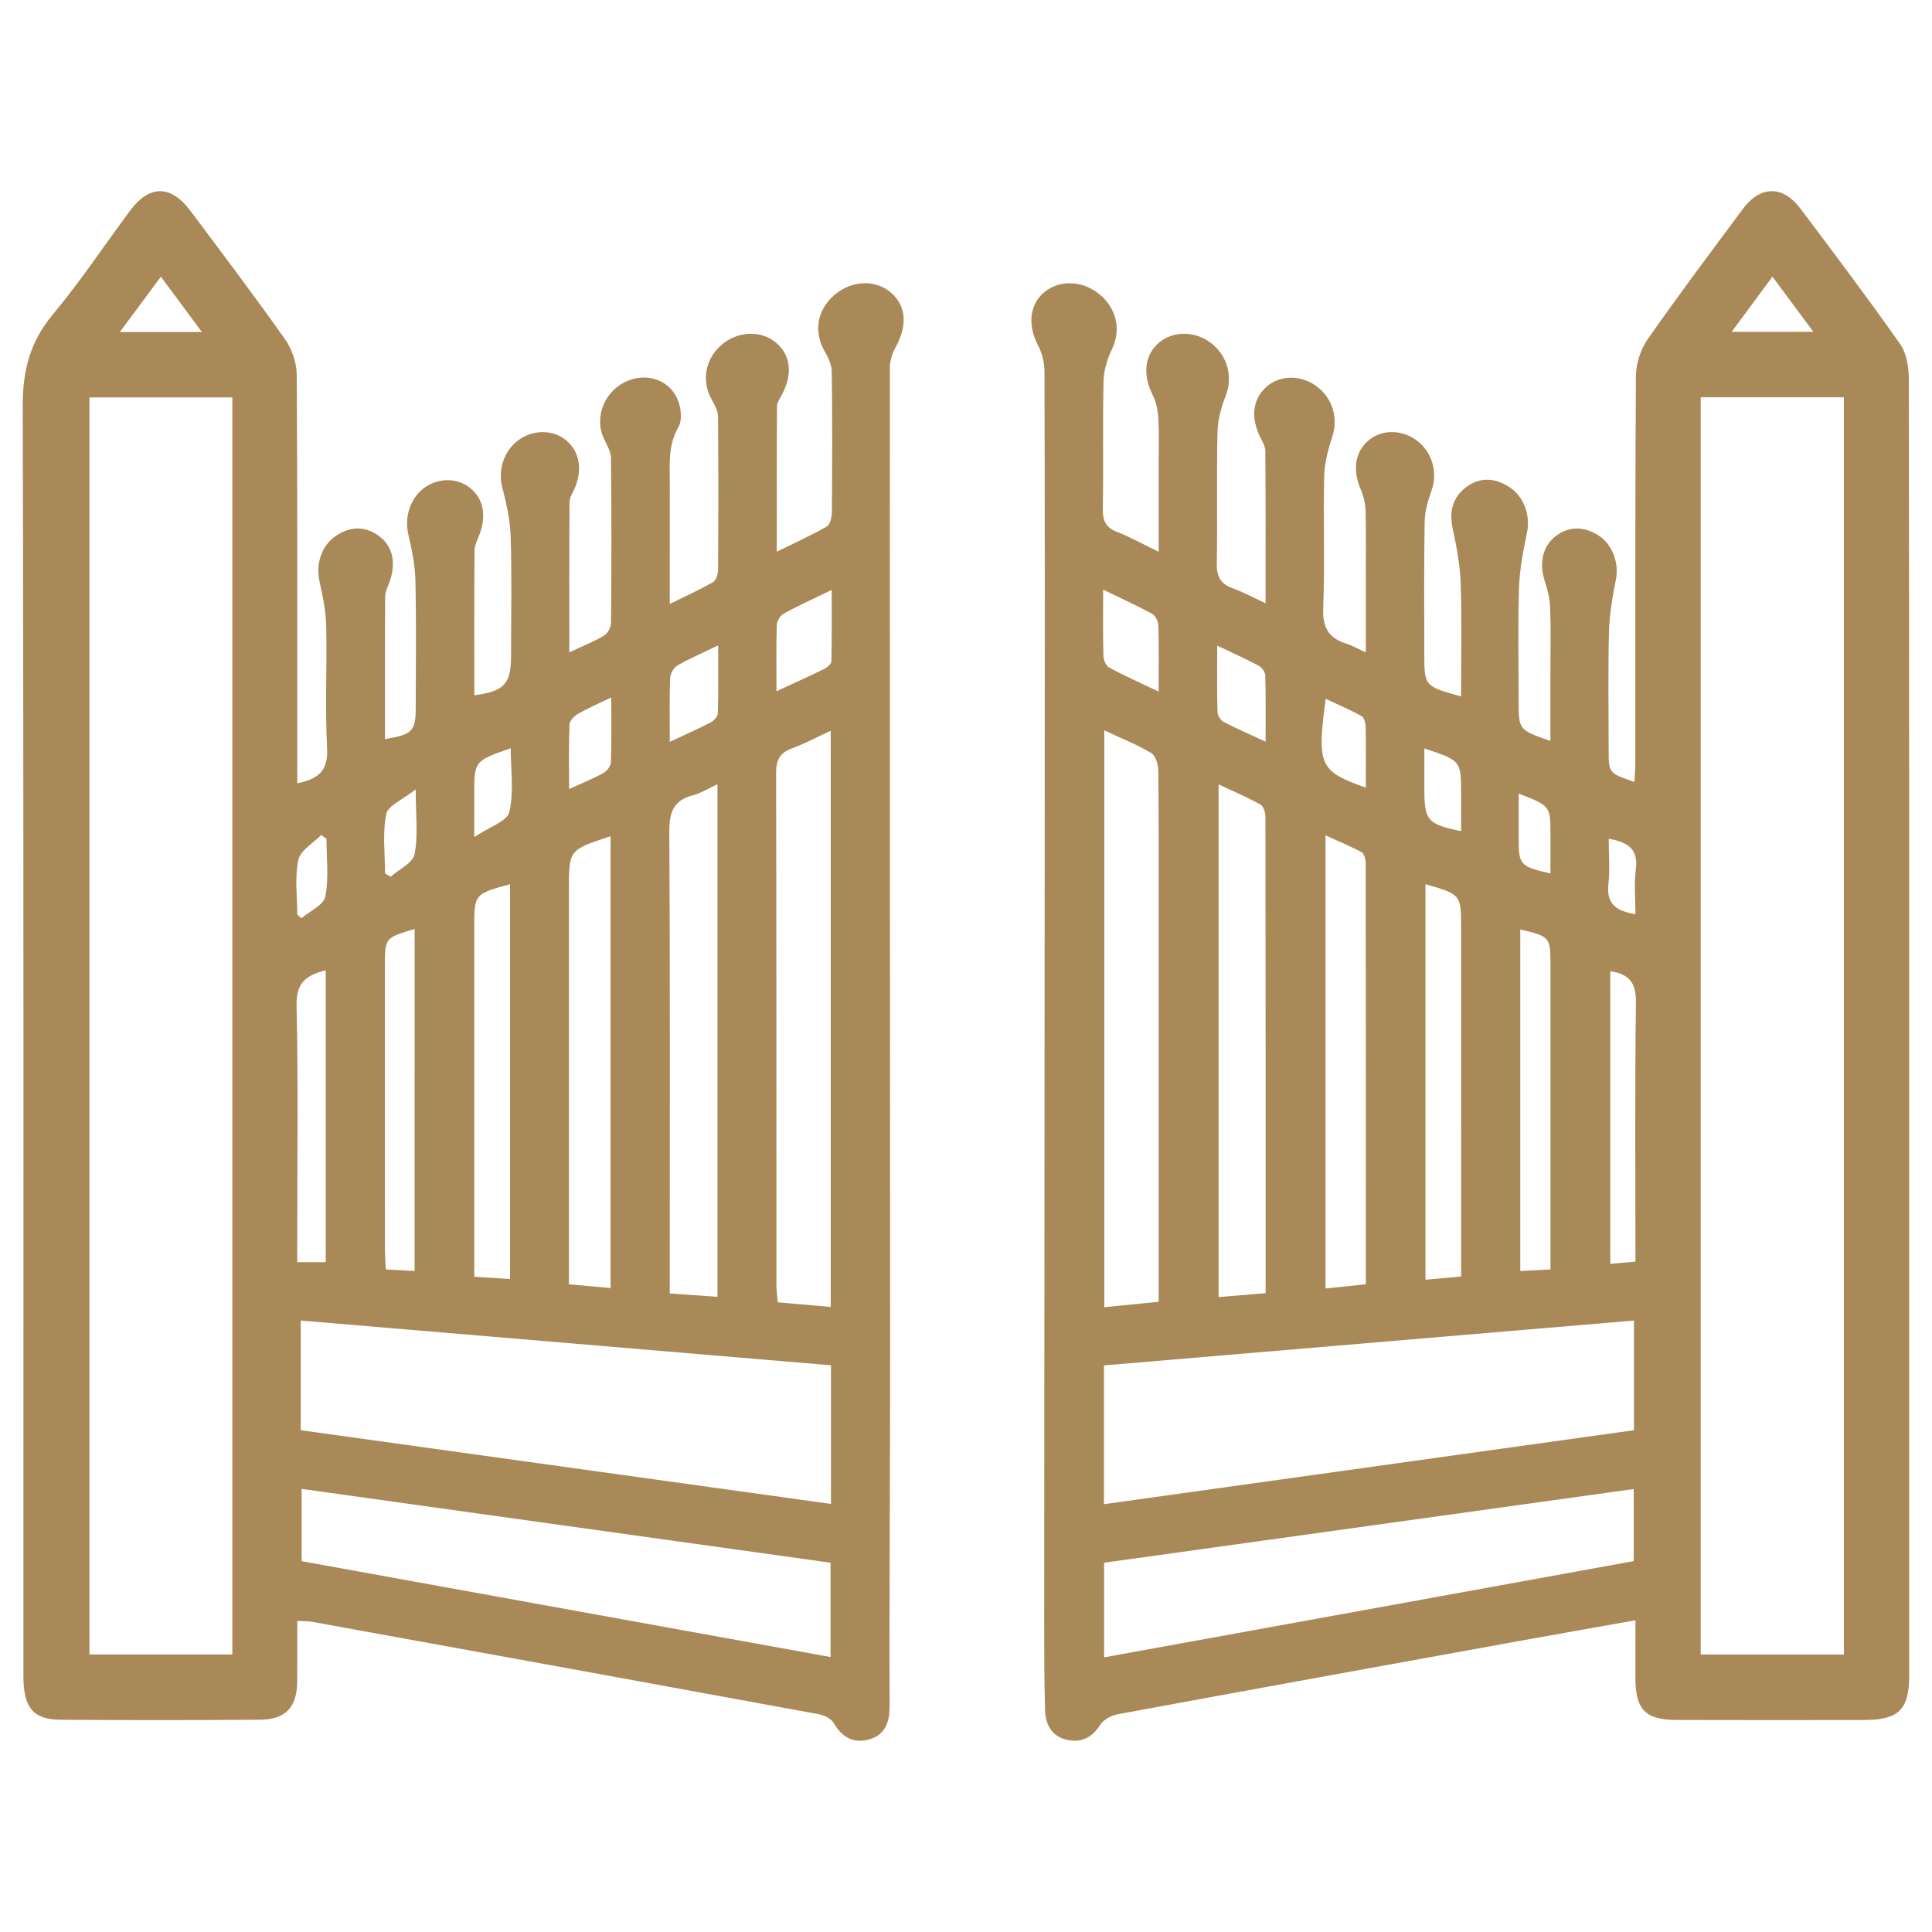
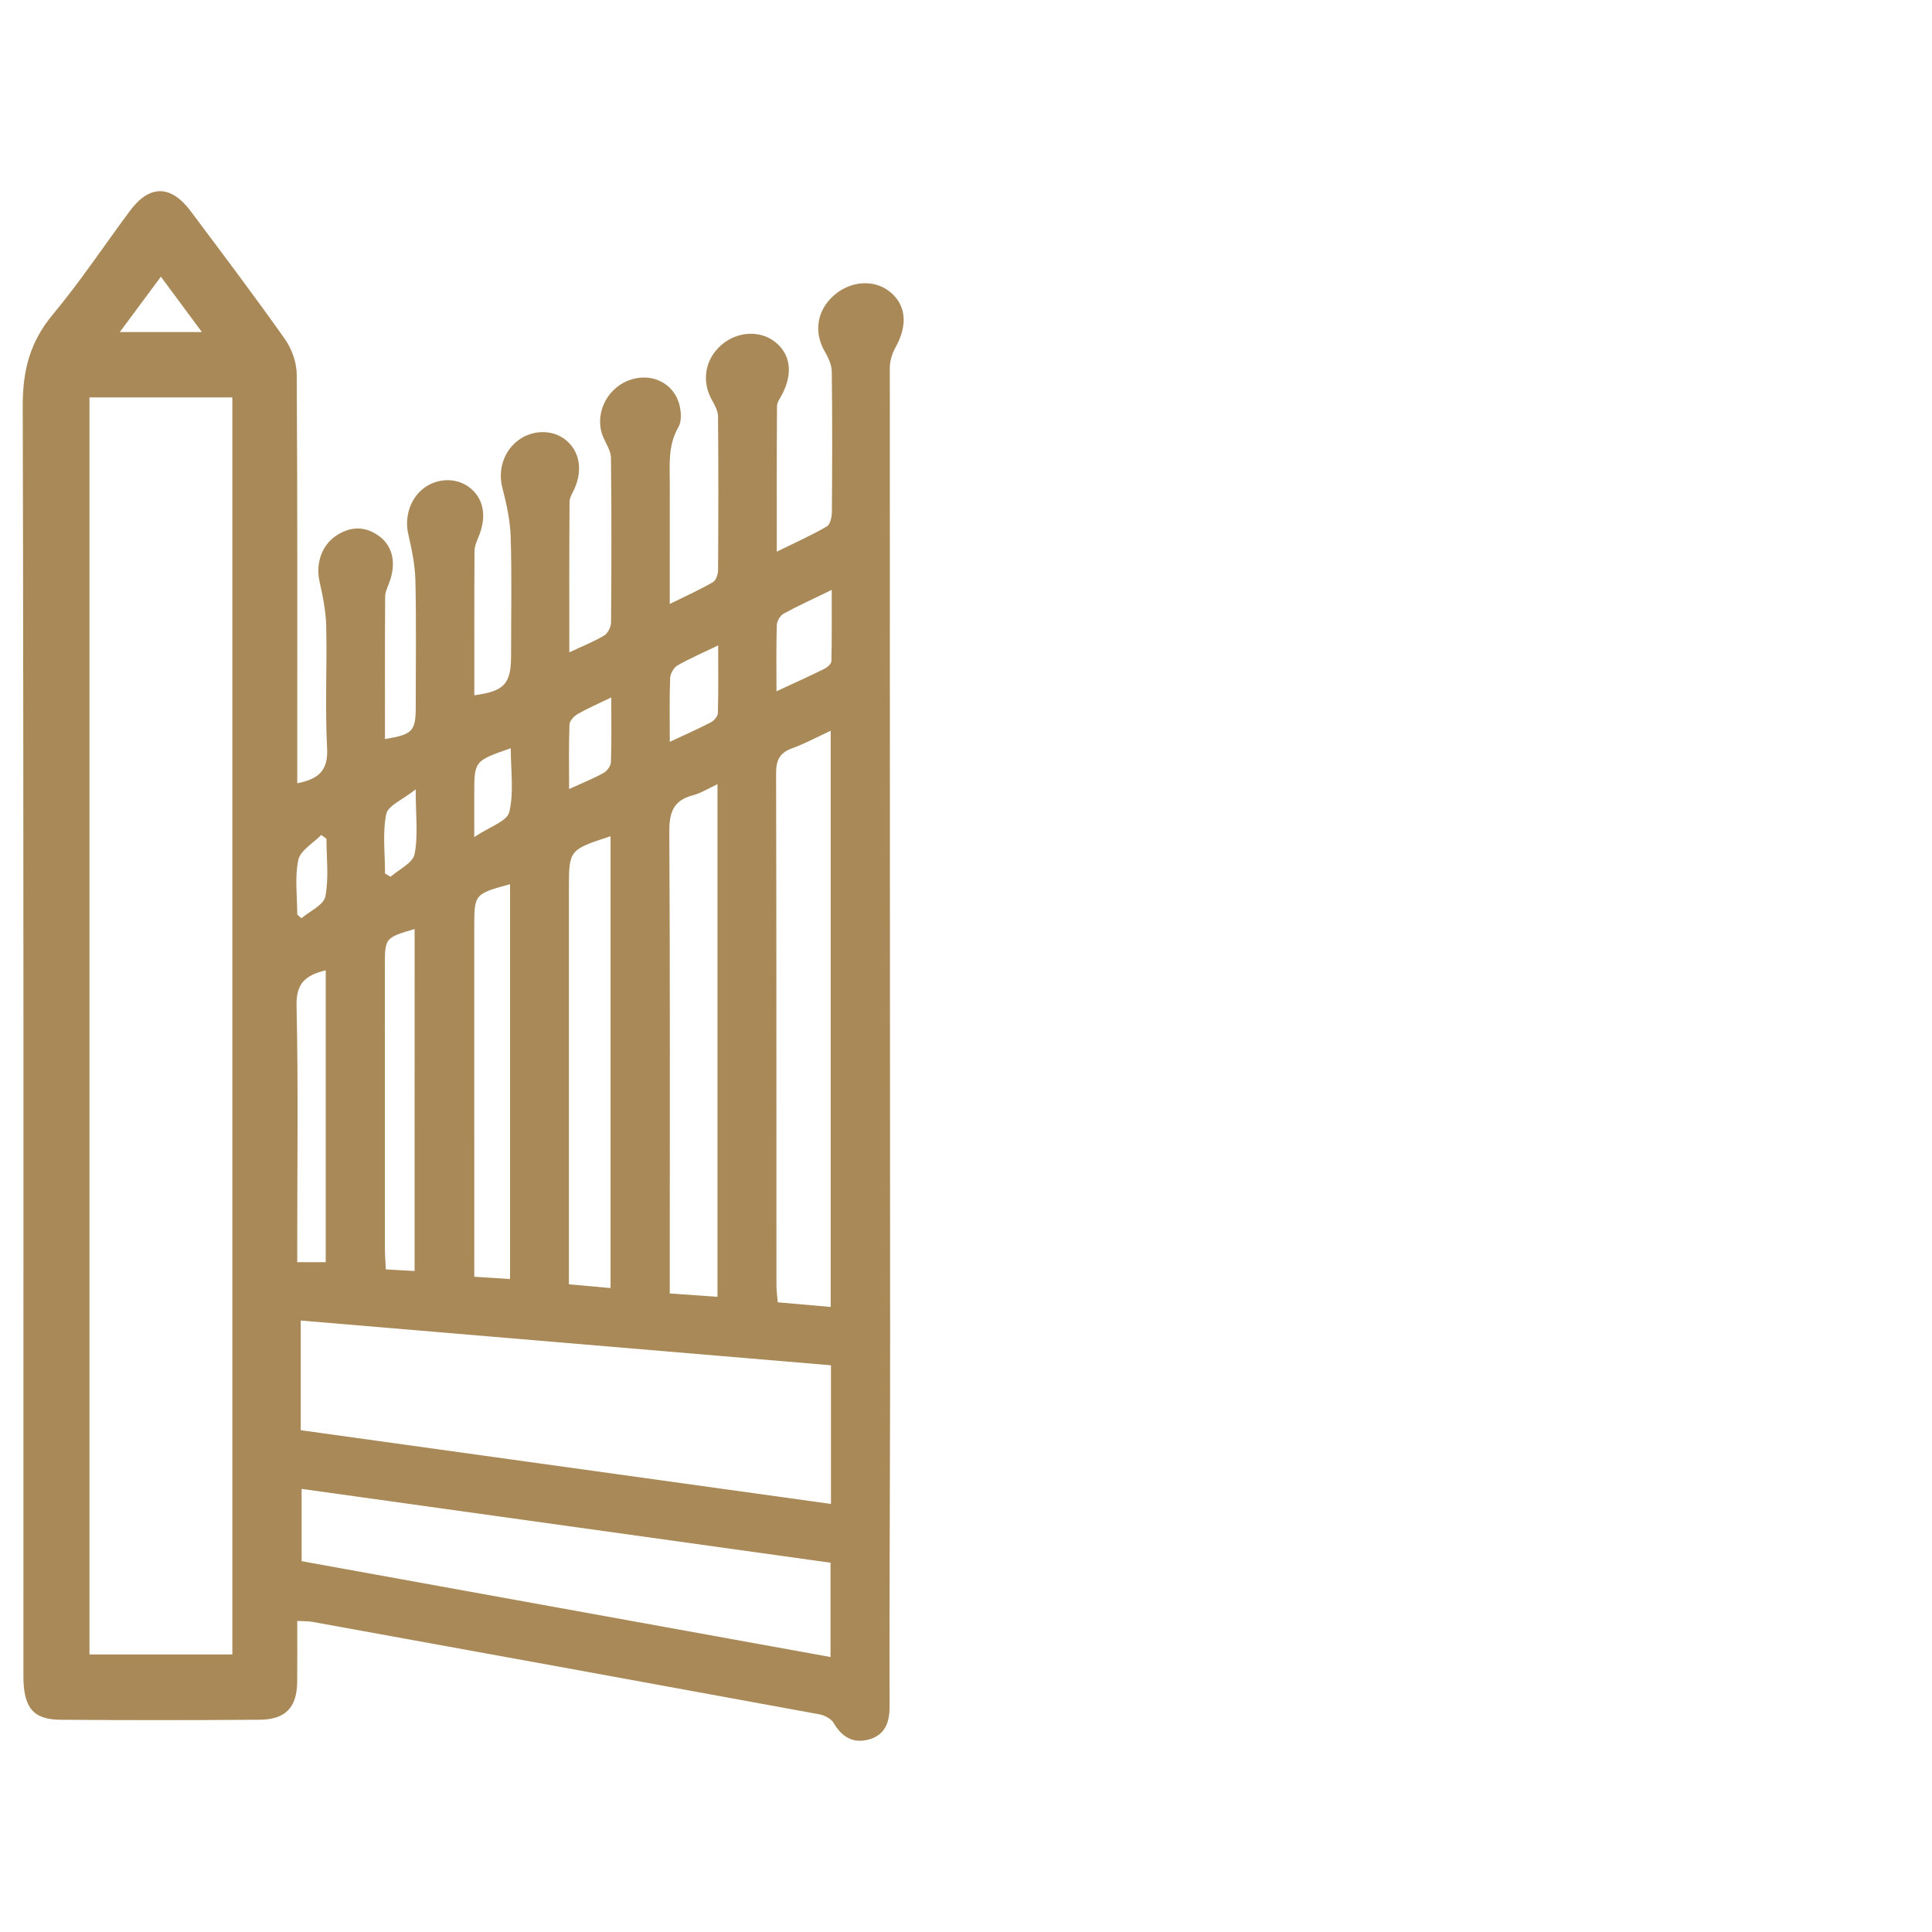
<svg xmlns="http://www.w3.org/2000/svg" version="1.1" id="Layer_1" x="0px" y="0px" viewBox="0 0 85 85" style="enable-background:new 0 0 85 85;" xml:space="preserve">
  <g>
    <path style="fill:#A98957;" d="M13.078,34.461c0.93-0.184,1.365-0.55,1.313-1.538c-0.094-1.785,0-3.579-0.039-5.368   c-0.015-0.659-0.147-1.322-0.293-1.968c-0.173-0.763,0.076-1.58,0.722-2.013c0.626-0.42,1.276-0.442,1.892,0.008   c0.62,0.452,0.768,1.209,0.452,2.055c-0.075,0.2-0.179,0.409-0.18,0.614c-0.013,2.086-0.008,4.172-0.008,6.265   c1.225-0.204,1.354-0.344,1.354-1.443c0-1.844,0.028-3.689-0.015-5.532c-0.016-0.684-0.159-1.373-0.314-2.043   c-0.18-0.775,0.103-1.638,0.766-2.079c0.62-0.412,1.43-0.387,1.972,0.062c0.598,0.495,0.718,1.272,0.348,2.152   c-0.082,0.194-0.171,0.406-0.172,0.61c-0.013,2.114-0.008,4.227-0.008,6.346c1.33-0.179,1.617-0.498,1.617-1.763   c0-1.736,0.036-3.472-0.017-5.206c-0.023-0.733-0.188-1.472-0.372-2.187c-0.193-0.75,0.063-1.603,0.734-2.084   c0.626-0.449,1.479-0.45,2.046-0.003c0.616,0.487,0.77,1.304,0.406,2.14c-0.085,0.197-0.224,0.399-0.225,0.599   c-0.016,2.164-0.01,4.329-0.01,6.615c0.581-0.272,1.08-0.469,1.534-0.74c0.161-0.096,0.3-0.373,0.302-0.569   c0.02-2.413,0.024-4.827-0.003-7.24c-0.003-0.297-0.196-0.598-0.326-0.886c-0.431-0.957,0.083-2.139,1.108-2.53   c0.982-0.375,2.006,0.114,2.239,1.113c0.07,0.299,0.09,0.698-0.053,0.943c-0.47,0.806-0.379,1.666-0.38,2.524   c-0.002,1.703-0.001,3.407-0.001,5.257c0.713-0.352,1.324-0.627,1.901-0.96c0.136-0.078,0.222-0.352,0.224-0.536   c0.015-2.251,0.018-4.501-0.002-6.752c-0.002-0.245-0.145-0.505-0.271-0.73c-0.465-0.825-0.302-1.797,0.428-2.424   c0.682-0.586,1.666-0.649,2.326-0.148c0.708,0.537,0.828,1.397,0.331,2.339c-0.087,0.165-0.217,0.341-0.219,0.512   c-0.015,2.078-0.01,4.156-0.01,6.399c0.824-0.406,1.533-0.723,2.202-1.11c0.149-0.086,0.22-0.415,0.222-0.633   c0.016-2.061,0.022-4.122-0.005-6.183c-0.004-0.297-0.154-0.616-0.309-0.883c-0.496-0.857-0.344-1.829,0.427-2.487   c0.749-0.639,1.781-0.689,2.463-0.121c0.699,0.582,0.763,1.465,0.225,2.427c-0.149,0.267-0.252,0.601-0.252,0.904   c-0.003,14.209,0.009,28.418,0.014,42.628c0.001,3.66-0.017,7.32-0.024,10.98c-0.003,1.761-0.006,3.522,0,5.283   c0.003,0.685-0.193,1.255-0.909,1.452c-0.693,0.19-1.189-0.103-1.552-0.725c-0.11-0.189-0.402-0.339-0.633-0.382   c-7.43-1.366-14.862-2.716-22.295-4.066c-0.183-0.033-0.374-0.025-0.672-0.042c0,0.912,0.007,1.796-0.002,2.681   c-0.011,1.116-0.507,1.657-1.638,1.666c-2.928,0.023-5.856,0.023-8.784,0.001c-1.202-0.009-1.623-0.541-1.623-1.919   C1.03,55.118,1.046,36.488,1,17.858c-0.004-1.551,0.317-2.814,1.317-4.013C3.53,12.39,4.582,10.803,5.714,9.28   c0.863-1.163,1.803-1.159,2.681,0.017c1.395,1.867,2.803,3.726,4.146,5.63c0.303,0.43,0.511,1.031,0.514,1.555   c0.036,5.694,0.023,11.389,0.023,17.084C13.078,33.835,13.078,34.105,13.078,34.461z M3.936,17.484c0,18.48,0,36.875,0,55.305   c2.124,0,4.194,0,6.286,0c0-18.465,0-36.88,0-55.305C8.107,17.484,6.054,17.484,3.936,17.484z M13.231,62.923   c7.794,1.084,15.534,2.16,23.328,3.244c0-2.077,0-4.045,0-6.1c-7.788-0.657-15.541-1.312-23.328-1.969   C13.231,59.766,13.231,61.279,13.231,62.923z M36.54,68.753c-7.755-1.082-15.496-2.163-23.27-3.248c0,1.096,0,2.136,0,3.18   c7.768,1.408,15.477,2.805,23.27,4.217C36.54,71.451,36.54,70.133,36.54,68.753z M36.548,57.501c0-8.492,0-16.87,0-25.352   c-0.621,0.287-1.14,0.572-1.692,0.77c-0.545,0.196-0.712,0.515-0.711,1.091c0.019,7.505,0.012,15.01,0.015,22.515   c0,0.257,0.038,0.513,0.058,0.771C35.039,57.368,35.762,57.432,36.548,57.501z M31.566,34.502   c-0.406,0.188-0.728,0.395-1.079,0.486c-0.862,0.224-1.045,0.756-1.04,1.605c0.037,6.426,0.02,12.853,0.02,19.28   c0,0.32,0,0.641,0,1.034c0.738,0.052,1.397,0.099,2.099,0.148C31.566,49.504,31.566,42.062,31.566,34.502z M26.862,36.791   c-1.831,0.599-1.832,0.599-1.832,2.339c0,5.476,0,10.951,0,16.427c0,0.312,0,0.623,0,0.947c0.688,0.062,1.241,0.112,1.832,0.165   C26.862,50.008,26.862,43.428,26.862,36.791z M22.44,56.272c0-5.848,0-11.604,0-17.37c-1.575,0.428-1.575,0.428-1.575,1.934   c0,4.824,0,9.649,0.001,14.473c0,0.285,0,0.571,0,0.863C21.448,56.209,21.905,56.238,22.44,56.272z M18.241,40.872   c-1.309,0.389-1.308,0.389-1.308,1.652c0,4.121-0.001,8.242,0.001,12.364c0,0.312,0.026,0.624,0.04,0.96   c0.47,0.026,0.842,0.047,1.266,0.071C18.241,50.886,18.241,45.909,18.241,40.872z M14.331,42.689   c-0.891,0.219-1.307,0.569-1.284,1.556c0.078,3.461,0.03,6.925,0.03,10.388c0,0.286,0,0.571,0,0.897c0.49,0,0.855,0,1.254,0   C14.331,51.248,14.331,47.007,14.331,42.689z M34.162,30.414c0.804-0.374,1.463-0.67,2.11-0.99c0.13-0.064,0.303-0.219,0.306-0.335   c0.024-1.006,0.014-2.014,0.014-3.135c-0.812,0.394-1.475,0.694-2.112,1.042c-0.151,0.083-0.297,0.325-0.303,0.498   C34.146,28.409,34.162,29.327,34.162,30.414z M29.468,32.638c0.695-0.326,1.259-0.573,1.804-0.857   c0.14-0.073,0.307-0.264,0.311-0.405c0.027-0.953,0.014-1.906,0.014-2.981c-0.692,0.334-1.261,0.576-1.791,0.883   c-0.165,0.095-0.315,0.362-0.323,0.557C29.449,30.722,29.468,31.612,29.468,32.638z M26.893,30.684   c-0.571,0.277-1.038,0.478-1.476,0.73c-0.161,0.092-0.355,0.299-0.362,0.461c-0.035,0.906-0.017,1.815-0.017,2.84   c0.596-0.273,1.07-0.462,1.513-0.707c0.154-0.085,0.321-0.306,0.327-0.47C26.91,32.629,26.893,31.72,26.893,30.684z M20.865,36.828   c0.661-0.447,1.445-0.693,1.542-1.101c0.209-0.879,0.064-1.842,0.064-2.808c-1.608,0.56-1.607,0.56-1.606,2.035   C20.866,35.494,20.865,36.034,20.865,36.828z M5.272,14.608c1.274,0,2.381,0,3.61,0c-0.63-0.852-1.186-1.601-1.803-2.435   C6.469,12.997,5.912,13.747,5.272,14.608z M14.363,36.905c-0.077-0.057-0.153-0.114-0.23-0.171   c-0.352,0.363-0.919,0.68-1.008,1.099c-0.164,0.769-0.047,1.598-0.047,2.402c0.062,0.055,0.123,0.11,0.185,0.164   c0.367-0.315,0.977-0.581,1.05-0.954C14.474,38.627,14.363,37.755,14.363,36.905z M18.289,34.729   c-0.568,0.453-1.22,0.711-1.296,1.086c-0.17,0.841-0.053,1.739-0.053,2.614c0.082,0.048,0.163,0.096,0.245,0.145   c0.368-0.327,0.978-0.607,1.054-0.991C18.401,36.755,18.289,35.873,18.289,34.729z" />
-     <path style="fill:#A98957;" d="M71.953,71.285c-1.79,0.319-3.49,0.617-5.188,0.925c-5.862,1.064-11.725,2.126-17.583,3.209   c-0.279,0.052-0.621,0.228-0.766,0.453c-0.375,0.585-0.856,0.826-1.51,0.663c-0.648-0.161-0.909-0.676-0.927-1.284   c-0.038-1.328-0.039-2.657-0.039-3.986c0.006-12.394,0.017-24.788,0.024-37.182c0.003-5.913,0.006-11.825-0.011-17.738   c-0.001-0.383-0.102-0.802-0.279-1.14c-0.47-0.897-0.389-1.818,0.286-2.363c0.67-0.541,1.664-0.501,2.402,0.096   c0.772,0.625,0.964,1.591,0.571,2.403c-0.211,0.435-0.371,0.941-0.382,1.419c-0.043,1.87,0.004,3.743-0.032,5.614   c-0.01,0.538,0.133,0.841,0.646,1.038c0.575,0.22,1.116,0.528,1.811,0.866c0-1.35,0-2.579,0-3.809c0-0.678,0.027-1.358-0.012-2.033   c-0.021-0.36-0.093-0.746-0.253-1.065c-0.443-0.887-0.362-1.752,0.285-2.299c0.611-0.518,1.563-0.517,2.261,0.002   c0.75,0.557,0.99,1.51,0.677,2.315c-0.197,0.507-0.357,1.064-0.369,1.602c-0.044,1.925,0.004,3.851-0.031,5.776   c-0.01,0.564,0.137,0.908,0.68,1.106c0.473,0.172,0.92,0.414,1.466,0.666c0-2.31,0.006-4.502-0.01-6.694   c-0.001-0.199-0.121-0.406-0.216-0.595c-0.44-0.874-0.349-1.686,0.262-2.23c0.583-0.519,1.497-0.538,2.18-0.046   c0.737,0.531,0.987,1.422,0.721,2.229c-0.188,0.572-0.346,1.181-0.36,1.777c-0.045,1.925,0.036,3.853-0.042,5.776   c-0.034,0.85,0.237,1.318,1.017,1.561c0.252,0.079,0.486,0.216,0.858,0.387c0-1.074,0-2.059,0-3.045   c0-1.058,0.015-2.116-0.009-3.173c-0.007-0.311-0.079-0.64-0.203-0.925c-0.387-0.884-0.269-1.707,0.364-2.212   c0.59-0.47,1.464-0.45,2.111,0.047c0.676,0.519,0.904,1.41,0.627,2.189c-0.158,0.443-0.294,0.922-0.302,1.387   c-0.033,1.925-0.015,3.851-0.015,5.777c0,1.439,0.012,1.453,1.618,1.889c0-1.667,0.038-3.309-0.016-4.947   c-0.027-0.82-0.183-1.643-0.354-2.449c-0.158-0.745-0.004-1.359,0.594-1.81c0.611-0.46,1.273-0.409,1.898-0.004   c0.66,0.428,0.931,1.264,0.78,1.993c-0.167,0.807-0.326,1.629-0.353,2.449c-0.054,1.653-0.017,3.308-0.017,4.963   c0,1.277,0,1.277,1.399,1.767c0-1.05,0-2.061,0-3.073c0-0.922,0.022-1.845-0.011-2.766c-0.014-0.393-0.104-0.795-0.23-1.169   c-0.263-0.783-0.114-1.554,0.461-1.995c0.583-0.447,1.211-0.44,1.826-0.083c0.669,0.388,0.979,1.236,0.838,1.965   c-0.147,0.759-0.287,1.53-0.307,2.299c-0.045,1.735-0.015,3.471-0.015,5.207c0,1.028,0.001,1.028,1.135,1.418   c0.014-0.3,0.038-0.579,0.038-0.858c0.003-5.668-0.012-11.337,0.026-17.005c0.004-0.55,0.213-1.179,0.529-1.631   c1.349-1.933,2.769-3.818,4.173-5.712c0.768-1.035,1.756-1.054,2.533-0.023c1.485,1.97,2.968,3.942,4.387,5.959   c0.283,0.402,0.384,1.01,0.385,1.523c0.02,13.615,0.016,27.23,0.016,40.845c0,5.397,0.001,10.794,0,16.192   c0,1.527-0.452,1.978-1.997,1.981c-2.739,0.005-5.478,0.006-8.216-0.002c-1.401-0.004-1.829-0.45-1.833-1.867   C71.951,72.996,71.953,72.188,71.953,71.285z M74.824,17.478c0,18.49,0,36.885,0,55.313c2.128,0,4.201,0,6.3,0   c0-18.463,0-36.876,0-55.313C79,17.478,76.944,17.478,74.824,17.478z M48.57,66.178c7.842-1.095,15.58-2.175,23.317-3.255   c0-1.64,0-3.175,0-4.825c-7.805,0.661-15.555,1.317-23.317,1.974C48.57,62.134,48.57,64.104,48.57,66.178z M48.575,72.917   c7.796-1.417,15.539-2.824,23.302-4.235c0-1.076,0-2.09,0-3.171c-7.804,1.086-15.544,2.163-23.302,3.242   C48.575,70.164,48.575,71.508,48.575,72.917z M48.585,32.132c0,8.513,0,16.922,0,25.38c0.825-0.083,1.593-0.16,2.392-0.24   c0-0.377,0-0.674,0-0.97c0-4.552,0-9.105,0-13.657c0-2.899,0.008-5.799-0.013-8.698c-0.002-0.279-0.108-0.69-0.305-0.809   C50.02,32.753,49.317,32.476,48.585,32.132z M55.683,56.893c0-7.072,0.002-14.012-0.009-20.951c0-0.188-0.084-0.471-0.219-0.546   c-0.581-0.322-1.197-0.583-1.841-0.885c0,7.572,0,15.037,0,22.555C54.326,57.006,54.968,56.952,55.683,56.893z M60.092,56.503   c0-6.231,0.001-12.377-0.007-18.524c0-0.166-0.063-0.419-0.178-0.482c-0.503-0.274-1.036-0.492-1.59-0.745   c0,6.717,0,13.306,0,19.935C58.93,56.623,59.466,56.568,60.092,56.503z M62.715,38.9c0,5.791,0,11.568,0,17.403   c0.529-0.048,1.004-0.091,1.569-0.143c0-0.364,0-0.682,0-1c0-4.769-0.001-9.537-0.001-14.306   C64.284,39.355,64.285,39.355,62.715,38.9z M68.215,55.85c0-0.371,0-0.663,0-0.954c0-4.147,0-8.294,0-12.441   c0-1.227-0.027-1.259-1.329-1.56c0,4.994,0,9.981,0,15.024C67.333,55.895,67.707,55.876,68.215,55.85z M70.846,42.731   c0,4.304,0,8.567,0,12.872c0.409-0.035,0.745-0.064,1.107-0.096c0-3.87-0.029-7.636,0.022-11.4   C71.986,43.262,71.702,42.856,70.846,42.731z M48.534,25.942c0,1.079-0.013,1.999,0.012,2.918c0.005,0.177,0.113,0.437,0.251,0.511   c0.68,0.364,1.386,0.678,2.179,1.056c0-1.074,0.014-1.993-0.012-2.911c-0.005-0.176-0.127-0.429-0.27-0.508   C50.034,26.648,49.348,26.337,48.534,25.942z M53.552,28.404c0,1.06-0.013,1.997,0.013,2.934c0.004,0.149,0.144,0.359,0.28,0.43   c0.567,0.295,1.156,0.548,1.836,0.862c0-1.045,0.012-1.98-0.013-2.914c-0.004-0.146-0.147-0.348-0.281-0.42   C54.823,28.994,54.24,28.733,53.552,28.404z M60.091,34.654c0-0.932,0.009-1.795-0.008-2.656c-0.003-0.169-0.058-0.423-0.174-0.487   c-0.501-0.281-1.033-0.506-1.585-0.765C57.935,33.679,58.046,33.928,60.091,34.654z M62.666,32.928c0,0.636,0,1.203,0,1.769   c0,1.409,0.13,1.563,1.617,1.87c0-0.547,0.001-1.085,0-1.623C64.281,33.465,64.281,33.465,62.666,32.928z M77.981,12.172   c-0.629,0.851-1.19,1.609-1.795,2.427c1.269,0,2.372,0,3.595,0C79.158,13.758,78.614,13.025,77.981,12.172z M66.815,34.913   c0,0.686,0,1.316,0,1.946c0,1.201,0.056,1.266,1.399,1.569c0-0.575,0-1.135,0-1.695C68.216,35.458,68.216,35.458,66.815,34.913z    M71.953,40.22c0-0.681-0.068-1.332,0.016-1.963c0.124-0.929-0.372-1.207-1.192-1.356c0,0.709,0.058,1.362-0.014,2   C70.662,39.794,71.139,40.087,71.953,40.22z" />
  </g>
</svg>